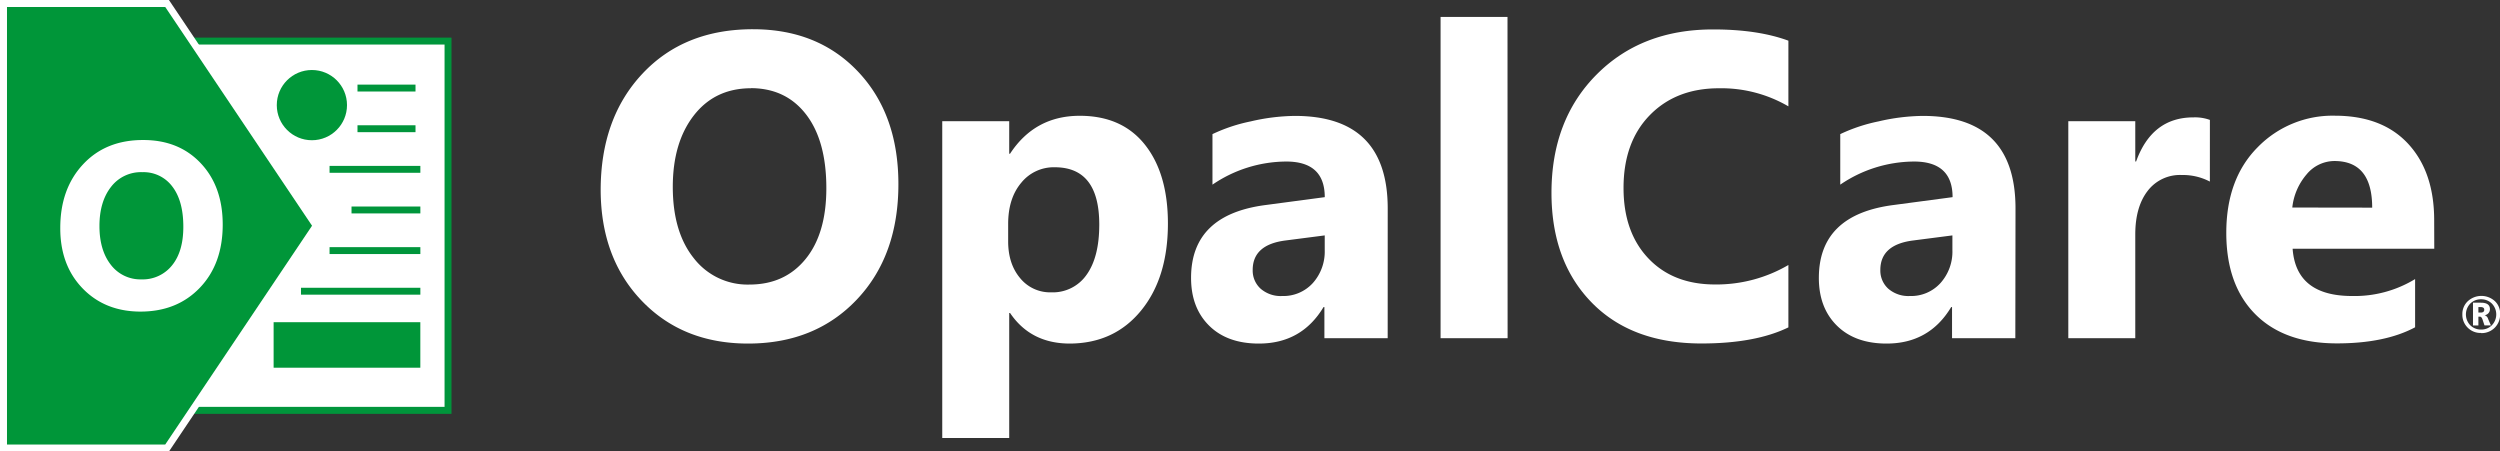
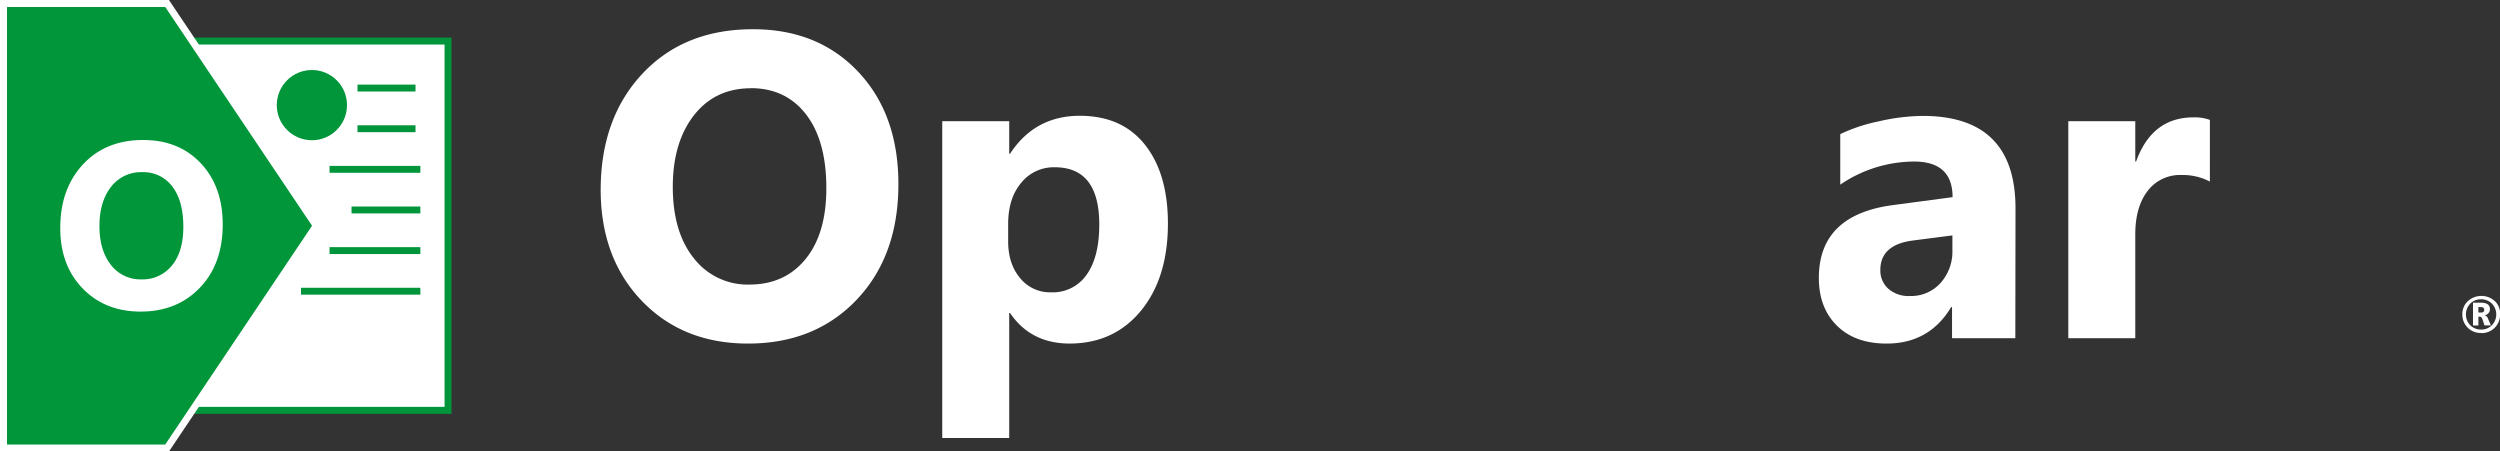
<svg xmlns="http://www.w3.org/2000/svg" viewBox="0 0 829.53 149.81">
  <rect x="0" y="0" width="829.53" height="149.81" fill="#333333" stroke="none" />
  <defs>
    <style>.cls-1{fill:#fff;}.cls-2{fill:#00953b;}.cls-3{fill:none;stroke:#00953b;stroke-miterlimit:10;stroke-width:2.29px;}.cls-4{fill:#009639;}</style>
  </defs>
  <title>OpalCare (White)</title>
  <g id="Layer_2" data-name="Layer 2">
    <g id="Layer_1-2" data-name="Layer 1">
      <rect class="cls-1" x="51.08" y="13.63" width="97.58" height="122.54" />
      <path class="cls-2" d="M147.51,14.78V135H52.23V14.78h95.28m2.3-2.3H49.94V137.32h99.87V12.48Z" />
      <line class="cls-3" x1="99.87" y1="96.63" x2="139.48" y2="96.63" />
      <polygon class="cls-4" points="1.16 148.65 1.16 1.16 55.44 1.16 104.94 74.9 55.44 148.65 1.16 148.65" />
      <path class="cls-1" d="M54.83,2.32,103.54,74.9,54.83,147.49H2.32V2.32H54.83M56.06,0H0V149.81H56.06L106.33,74.9,56.06,0Z" />
      <path class="cls-1" d="M46.68,103.39q-11.82,0-19.27-7.7T20,75.63q0-13,7.57-21.11t20-8.06q11.79,0,19.06,7.72T73.9,74.52q0,13-7.55,20.92T46.68,103.39Zm.54-46.26A12.48,12.48,0,0,0,36.85,62Q33,66.92,33,75t3.84,12.94a12.31,12.31,0,0,0,10.06,4.76,12.44,12.44,0,0,0,10.17-4.63q3.77-4.62,3.76-12.84,0-8.56-3.64-13.32A11.9,11.9,0,0,0,47.22,57.13Z" />
      <line class="cls-3" x1="118.62" y1="42.71" x2="137.87" y2="42.71" />
      <line class="cls-3" x1="118.62" y1="29.22" x2="137.87" y2="29.22" />
      <line class="cls-3" x1="109.35" y1="56.19" x2="139.48" y2="56.19" />
      <line class="cls-3" x1="116.64" y1="69.67" x2="139.48" y2="69.67" />
      <line class="cls-3" x1="109.35" y1="83.15" x2="139.48" y2="83.15" />
      <circle class="cls-4" cx="103.49" cy="34.88" r="11.65" />
-       <rect class="cls-4" x="90.79" y="106.91" width="48.68" height="15.1" />
      <path class="cls-1" d="M248.24,114Q226.6,114,213,99.87T199.31,63.14q0-23.91,13.85-38.68T249.86,9.7q21.58,0,34.91,14.13T298.1,61.1q0,23.76-13.82,38.32T248.24,114Zm1-84.72q-12,0-19,9t-7,23.73q0,15,7,23.7a22.54,22.54,0,0,0,18.43,8.71q11.73,0,18.63-8.47t6.89-23.52q0-15.68-6.68-24.4T249.23,29.25Z" />
      <path class="cls-1" d="M335.15,103.85h-.28v41.48H312.65V40.21h22.22V51h.28q8.24-12.58,23.13-12.58,14,0,21.62,9.59t7.63,26.13q0,18-8.89,28.89T355,114Q342,114,335.15,103.85Zm-.63-29.53v5.76q0,7.45,3.94,12.17A12.81,12.81,0,0,0,348.79,97a13.64,13.64,0,0,0,11.78-5.87q4.19-5.88,4.18-16.63,0-19-14.76-19a13.87,13.87,0,0,0-11.15,5.17Q334.52,65.82,334.52,74.32Z" />
-       <path class="cls-1" d="M460.45,112.21h-21V101.88h-.28Q431.9,114,417.7,114q-10.49,0-16.49-5.94t-6-15.85q0-21,24.82-24.19l19.54-2.6q0-11.82-12.79-11.82a43.67,43.67,0,0,0-24.47,7.67V44.5A55.16,55.16,0,0,1,415,40.28a67.19,67.19,0,0,1,14.66-1.82q30.8,0,30.8,30.72ZM439.56,83V78.11L426.49,79.8q-10.83,1.41-10.83,9.77a8.09,8.09,0,0,0,2.64,6.23,10.13,10.13,0,0,0,7.13,2.42,13.18,13.18,0,0,0,10.2-4.32A15.64,15.64,0,0,0,439.56,83Z" />
-       <path class="cls-1" d="M500.24,112.21H478V5.62h22.21Z" />
-       <path class="cls-1" d="M593.41,108.63q-11,5.34-28.83,5.34-23.21,0-36.49-13.64T514.8,64q0-24.18,14.94-39.23t38.78-15q14.76,0,24.89,3.73V35.29a44.12,44.12,0,0,0-23.06-6q-14.21,0-22.93,8.93t-8.71,24.18q0,14.63,8.22,23.31t22.15,8.68a47.27,47.27,0,0,0,24.33-6.46Z" />
      <path class="cls-1" d="M668.71,112.21h-21V101.88h-.28Q640.17,114,626,114q-10.47,0-16.48-5.94t-6-15.85q0-21,24.82-24.19l19.55-2.6q0-11.82-12.8-11.82a43.72,43.72,0,0,0-24.47,7.67V44.5a55.43,55.43,0,0,1,12.7-4.22,67.12,67.12,0,0,1,14.66-1.82q30.8,0,30.79,30.72ZM647.83,83V78.11L634.75,79.8q-10.83,1.41-10.83,9.77a8.09,8.09,0,0,0,2.64,6.23,10.17,10.17,0,0,0,7.14,2.42,13.14,13.14,0,0,0,10.19-4.32A15.6,15.6,0,0,0,647.83,83Z" />
      <path class="cls-1" d="M733.26,60.25a19.3,19.3,0,0,0-9.35-2.18,13.47,13.47,0,0,0-11.32,5.31q-4.08,5.31-4.08,14.45v34.38H686.29v-72h22.22V53.57h.28q5.28-14.62,19-14.62a14.35,14.35,0,0,1,5.48.84Z" />
-       <path class="cls-1" d="M807.72,82.54h-47q1.13,15.69,19.76,15.68a38.57,38.57,0,0,0,20.88-5.62v16q-10,5.34-25.94,5.34-17.44,0-27.07-9.67t-9.64-27q0-17.93,10.41-28.41a34.68,34.68,0,0,1,25.59-10.47q15.75,0,24.37,9.35t8.61,25.38ZM787.12,68.9q0-15.47-12.52-15.47a12,12,0,0,0-9.24,4.43,20.15,20.15,0,0,0-4.75,11Z" />
      <path class="cls-1" d="M823.28,110.48a6,6,0,0,1-4.48-1.77,6,6,0,0,1-1.76-4.42,5.79,5.79,0,0,1,1.81-4.35,6.65,6.65,0,0,1,9,0,5.64,5.64,0,0,1,1.72,4.4,6.11,6.11,0,0,1-6.25,6.19Zm0-11.17a4.91,4.91,0,0,0-3.62,1.43,5.2,5.2,0,0,0,0,7.18,5,5,0,0,0,3.6,1.43,4.89,4.89,0,0,0,3.58-1.44,5.16,5.16,0,0,0,0-7.17A4.92,4.92,0,0,0,823.29,99.31Zm3.23,8.66h-2.13l-.63-1.9c-.21-.67-.52-1-.9-1h-.49V108h-1.79v-7.56h2.62c2,0,3,.71,3,2.15a2,2,0,0,1-1.78,2v0a1.76,1.76,0,0,1,1.16,1.2Zm-4.15-6.09v1.83h.8c.76,0,1.14-.32,1.14-.94s-.44-.89-1.31-.89Z" />
    </g>
  </g>
</svg>